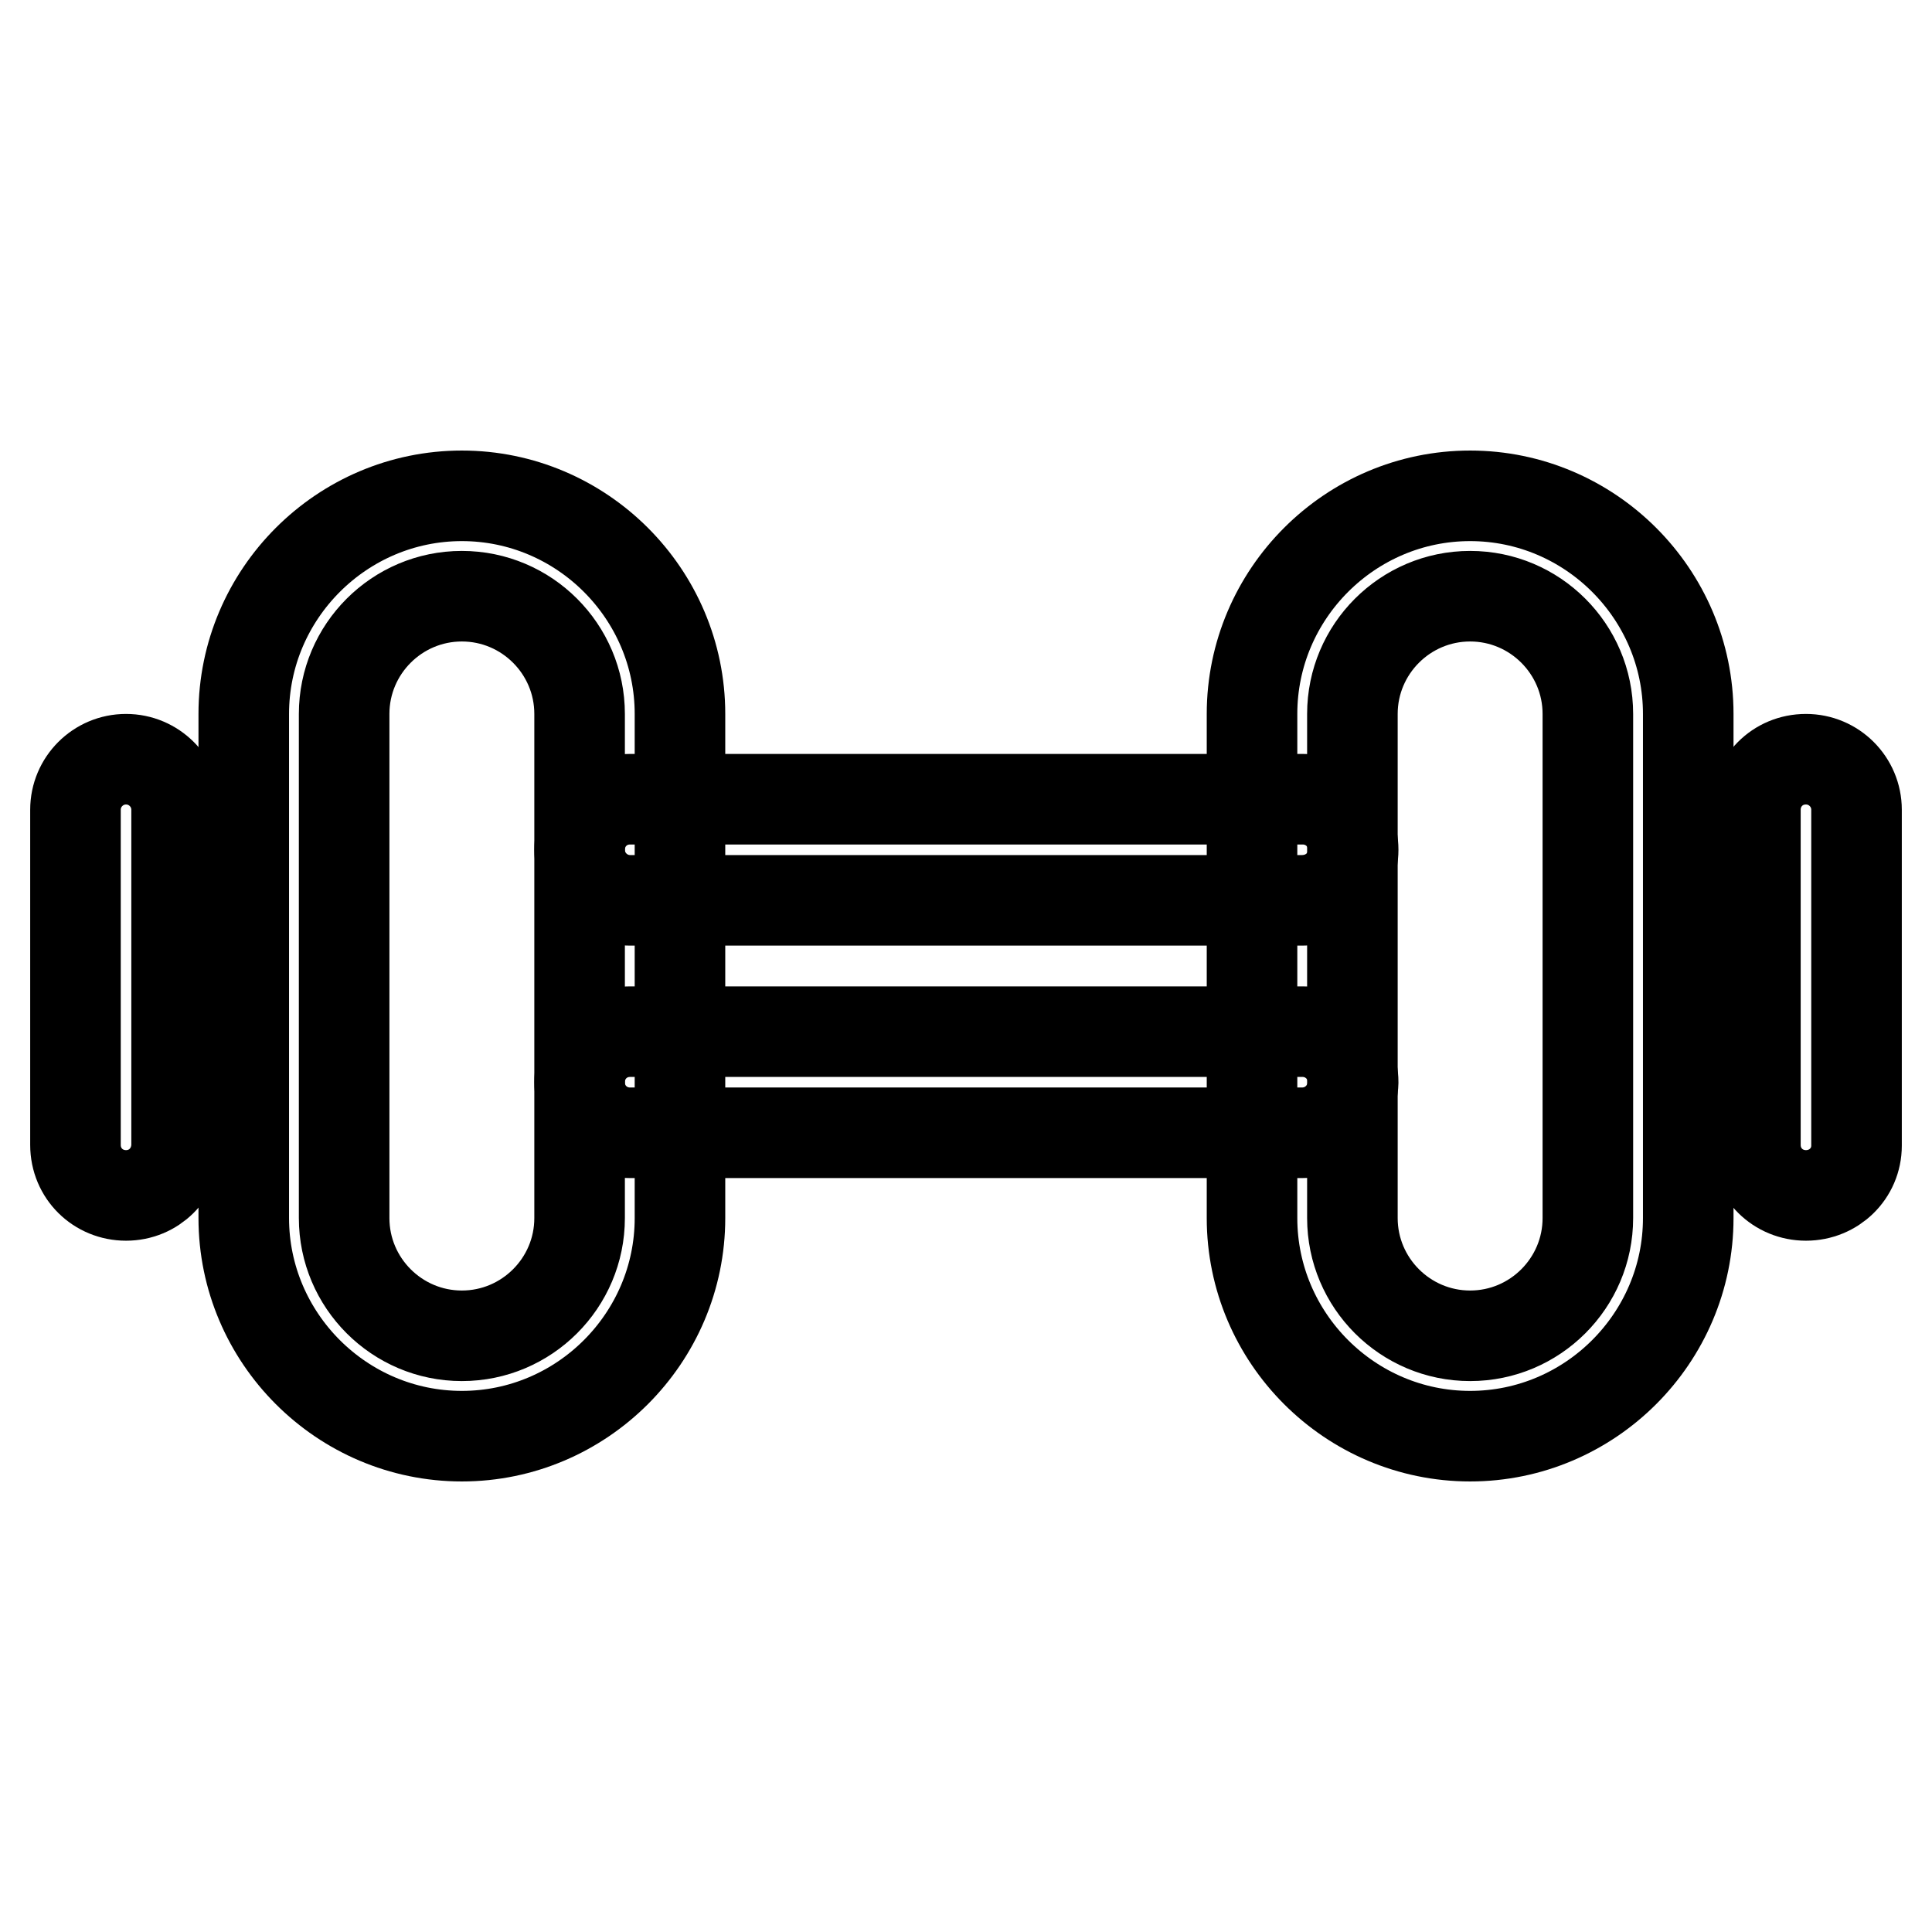
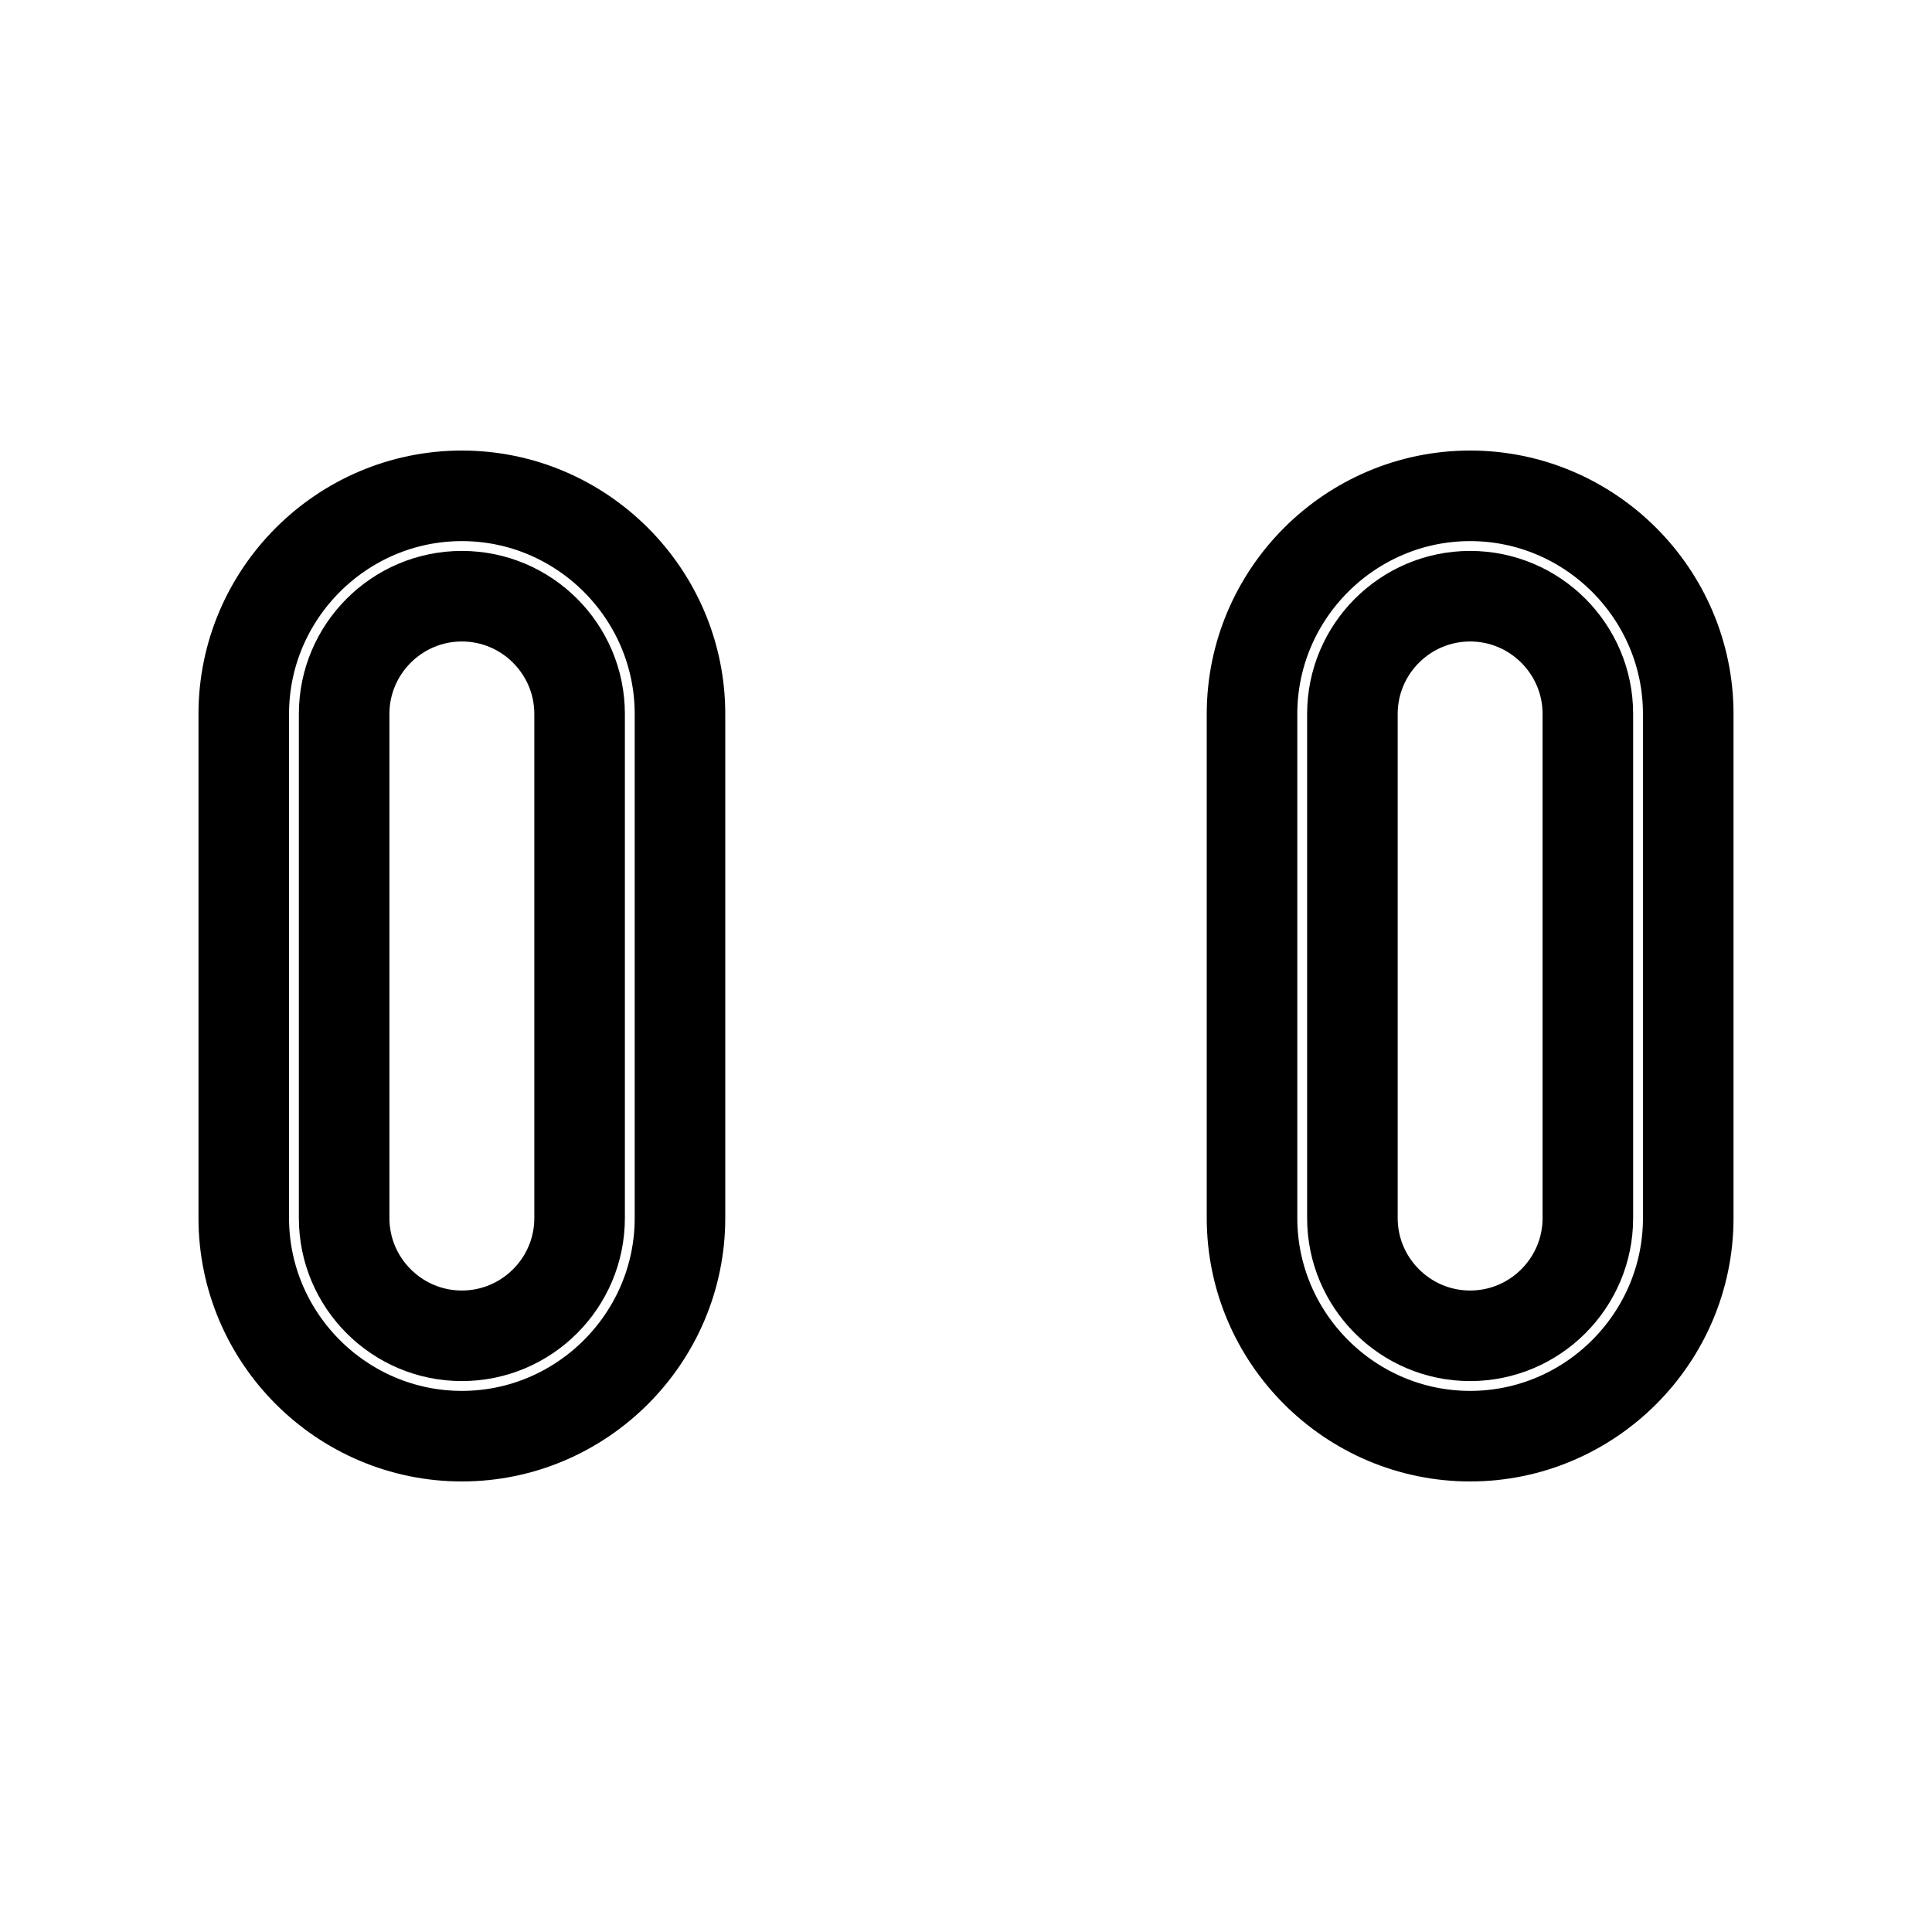
<svg xmlns="http://www.w3.org/2000/svg" version="1.1" x="0px" y="0px" viewBox="0 0 256 256" enable-background="new 0 0 256 256" xml:space="preserve">
  <g>
-     <path stroke-width="12" fill-opacity="0" stroke="#000000" d="M61.2,190.3c-15.9,0-28.9-13-28.9-28.9V94.6c0-15.9,13-28.9,28.9-28.9s28.9,13,28.9,28.9v66.8 C90.1,177.3,77.1,190.3,61.2,190.3z M61.2,79c-8.6,0-15.6,7-15.6,15.6v66.8c0,8.6,7,15.6,15.6,15.6c8.6,0,15.6-7,15.6-15.6V94.6 C76.8,86,69.8,79,61.2,79z M194.8,190.3c-15.9,0-28.9-13-28.9-28.9V94.6c0-15.9,13-28.9,28.9-28.9c15.9,0,28.9,13,28.9,28.9v66.8 C223.7,177.3,210.7,190.3,194.8,190.3z M194.8,79c-8.6,0-15.6,7-15.6,15.6v66.8c0,8.6,7,15.6,15.6,15.6s15.6-7,15.6-15.6V94.6 C210.4,86,203.4,79,194.8,79z" />
-     <path stroke-width="12" fill-opacity="0" stroke="#000000" d="M172.5,119.3h-89c-3.7,0-6.7-3-6.7-6.7s2.9-6.7,6.7-6.7h89.1c3.7,0,6.7,2.9,6.7,6.7 S176.3,119.3,172.5,119.3L172.5,119.3z M172.5,150.1h-89c-3.7,0-6.7-2.9-6.7-6.7c0-3.7,2.9-6.7,6.7-6.7h89.1c3.7,0,6.7,3,6.7,6.7 C179.2,147.1,176.3,150.1,172.5,150.1L172.5,150.1z M239.3,158.4c-3.7,0-6.7-2.9-6.7-6.7v-44.4c0-3.7,2.9-6.7,6.7-6.7 c3.7,0,6.7,3,6.7,6.7v44.5C246,155.5,243,158.4,239.3,158.4z M16.7,158.4c-3.7,0-6.7-2.9-6.7-6.7v-44.4c0-3.7,3-6.7,6.7-6.7 s6.7,3,6.7,6.7v44.5C23.3,155.5,20.4,158.4,16.7,158.4z" />
+     <path stroke-width="12" fill-opacity="0" stroke="#000000" d="M61.2,190.3c-15.9,0-28.9-13-28.9-28.9V94.6c0-15.9,13-28.9,28.9-28.9s28.9,13,28.9,28.9v66.8 C90.1,177.3,77.1,190.3,61.2,190.3z M61.2,79c-8.6,0-15.6,7-15.6,15.6v66.8c0,8.6,7,15.6,15.6,15.6c8.6,0,15.6-7,15.6-15.6V94.6 C76.8,86,69.8,79,61.2,79M194.8,190.3c-15.9,0-28.9-13-28.9-28.9V94.6c0-15.9,13-28.9,28.9-28.9c15.9,0,28.9,13,28.9,28.9v66.8 C223.7,177.3,210.7,190.3,194.8,190.3z M194.8,79c-8.6,0-15.6,7-15.6,15.6v66.8c0,8.6,7,15.6,15.6,15.6s15.6-7,15.6-15.6V94.6 C210.4,86,203.4,79,194.8,79z" />
  </g>
</svg>